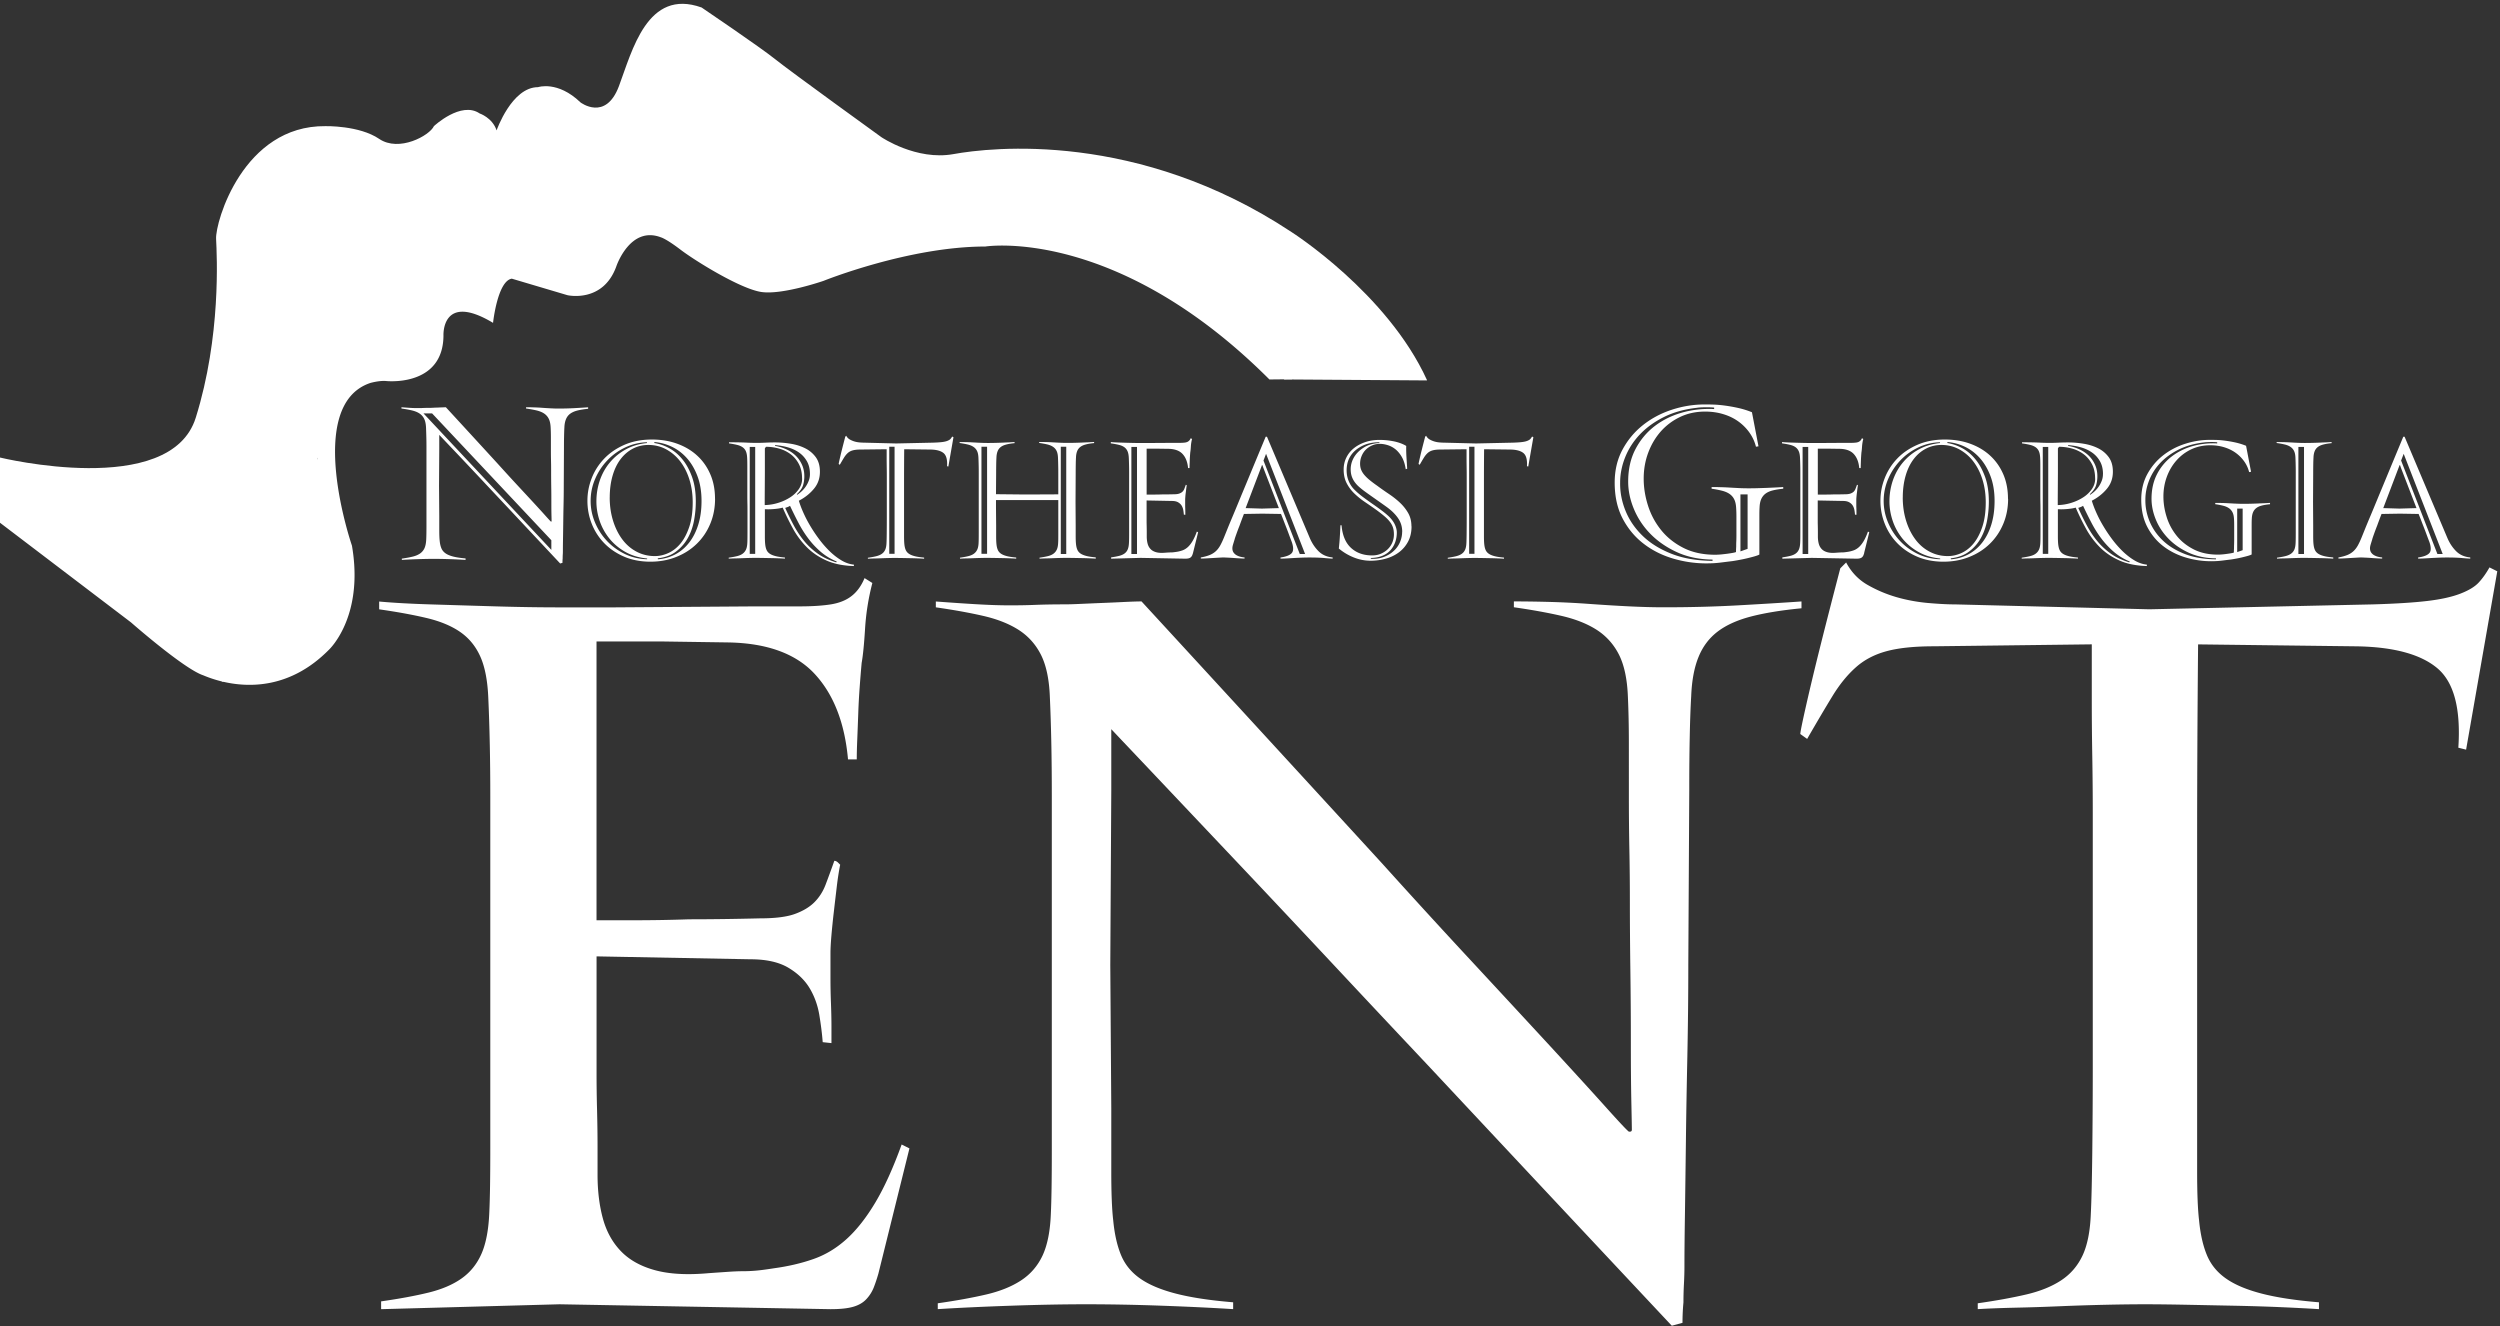
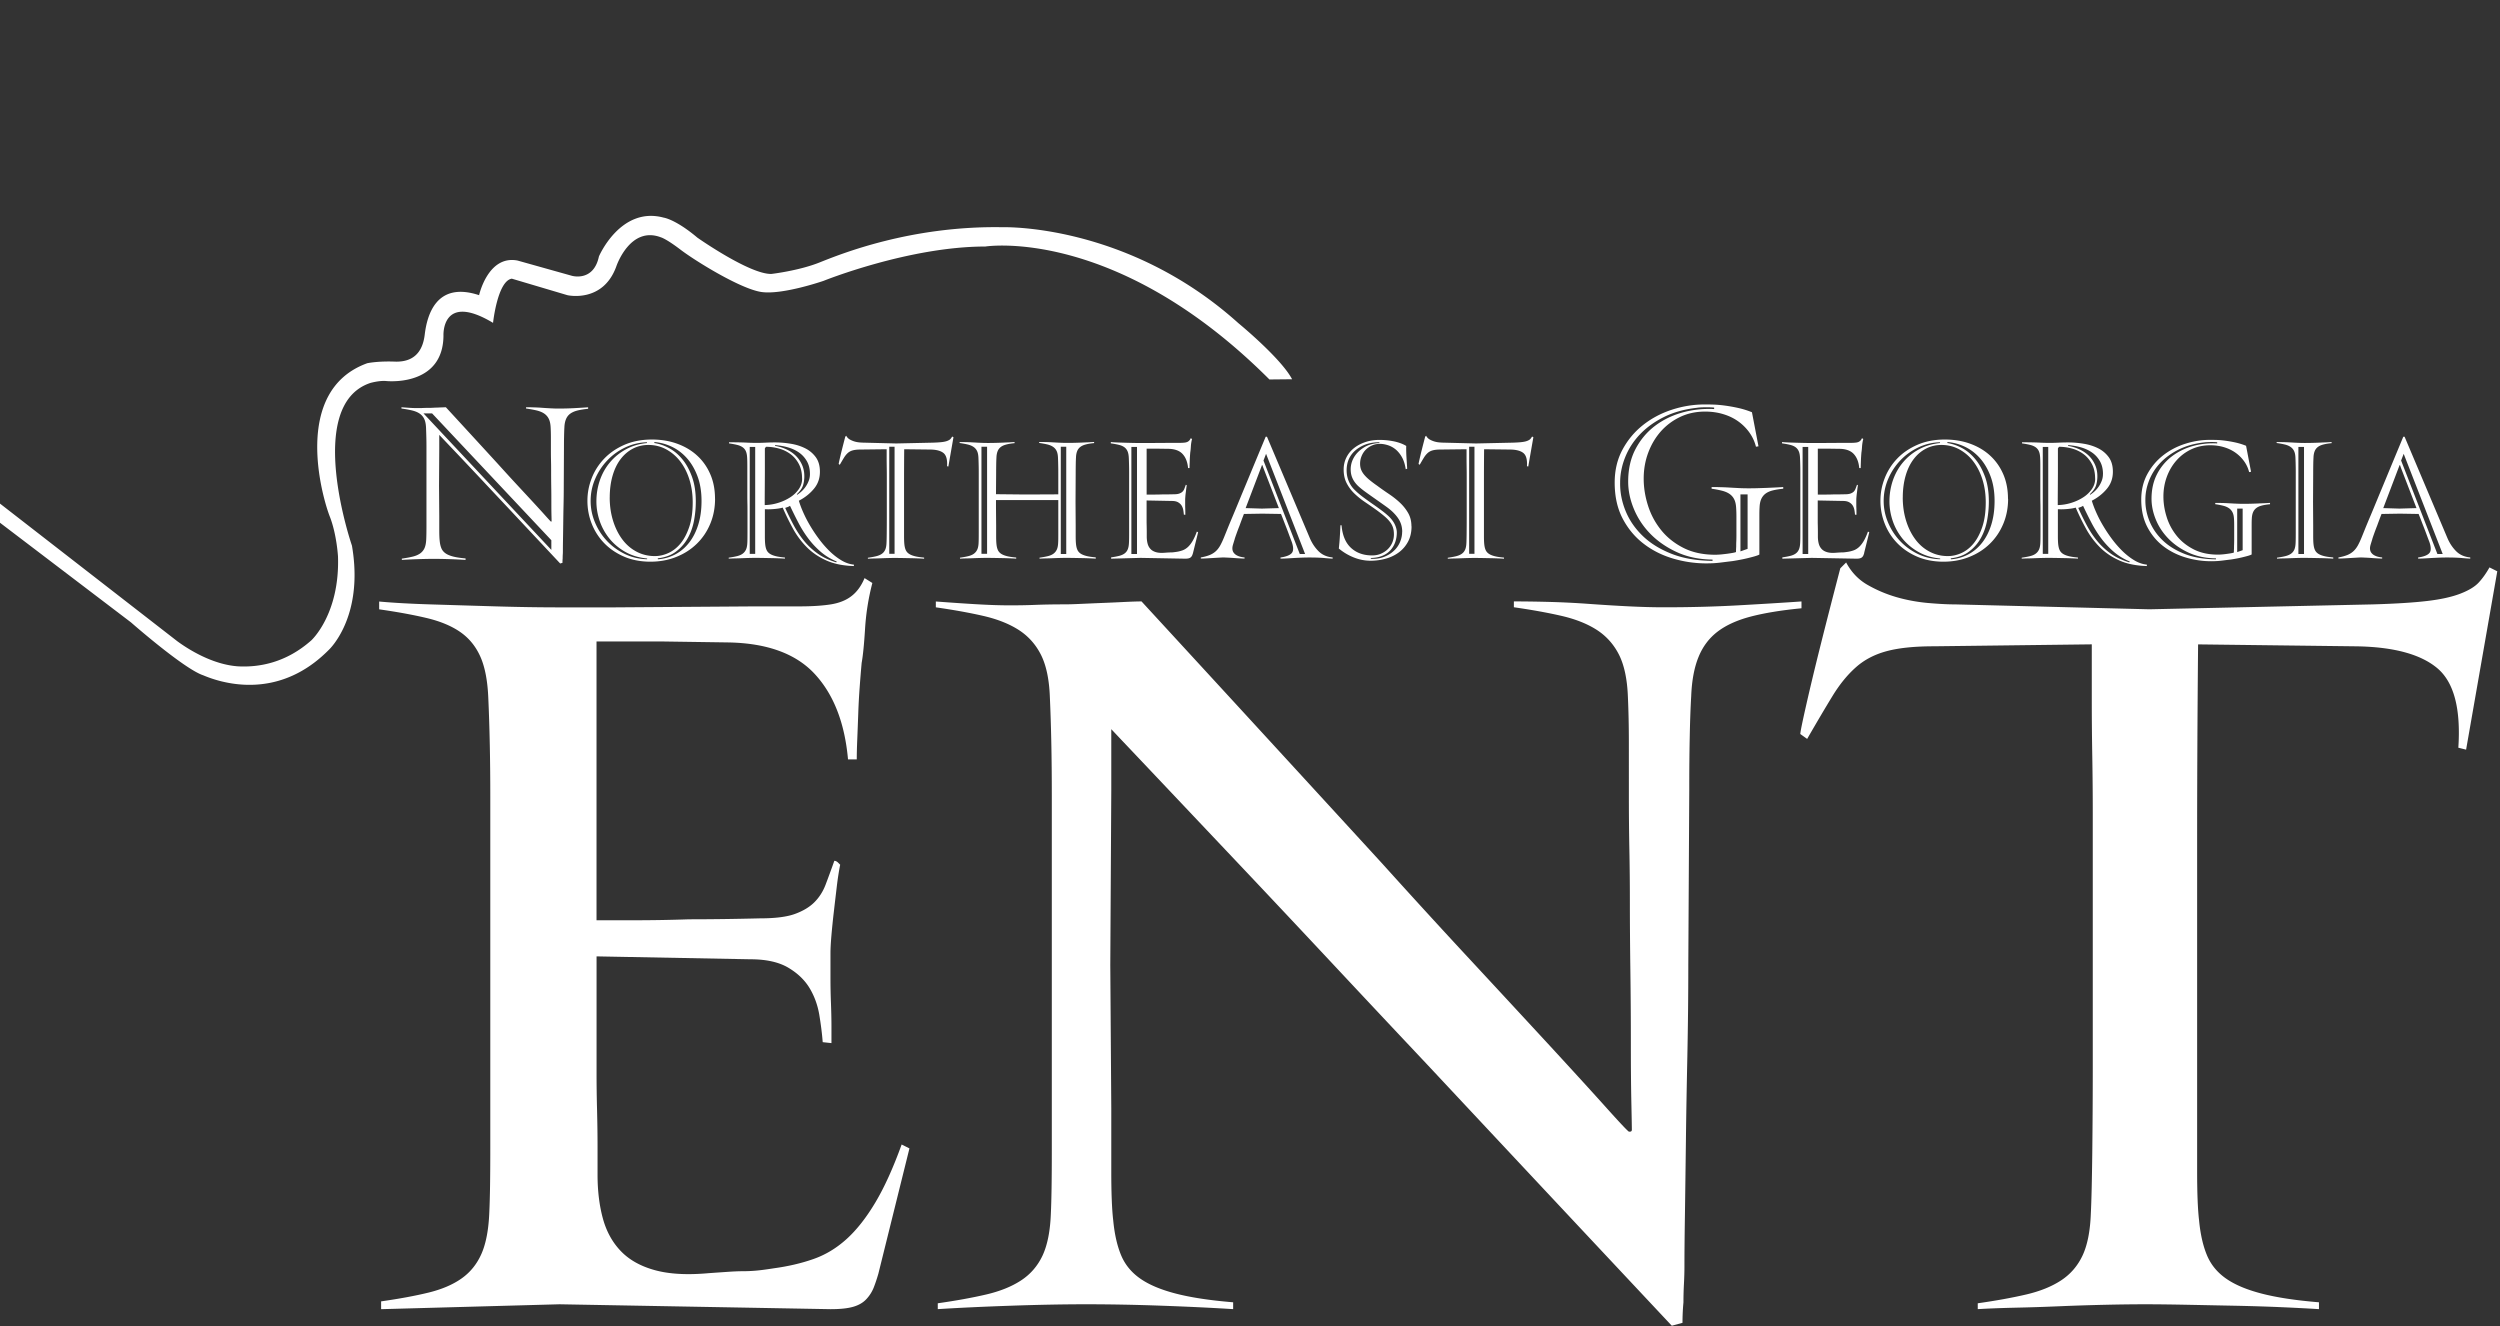
<svg xmlns="http://www.w3.org/2000/svg" viewBox="0 0 654 347" fill="none" width="654" height="347">
  <rect x="0" y="0" width="654" height="347" fill="#333333" stroke="none" />
-   <path class="logo-green" fill="#FFFFFF" d="M373.3 99.43c-10.37-22.78-35.43-38.72-35.43-38.72-40.13-26.6-78.7-22.17-88.43-20.4-9.73 1.77-18.87-4.43-18.87-4.43s-23.94-17.29-27.79-20.4c-3.85-3.1-19.24-13.52-19.24-13.52-14.21-5.1-18.15 11.31-21.63 20.58-3.48 9.28-10.05 4.25-10.05 4.25-5.99-5.76-11.11-3.99-11.11-3.99-6.9 0-10.84 11.31-10.84 11.31-1.11-3.33-4.43-4.43-4.43-4.43-4.88-3.33-11.97 3.32-11.97 3.32-1.11 2.44-9.09 6.88-14.32 3.33S85.13 33 85.13 33c-21.5-.22-28.82 25.05-28.6 29.49.22 4.43 1.33 25.49-5.32 46.78C44.56 130.55 0 119.69 0 119.69v14.41l21.17 15.96 27.6 21.28 9.42 6.97 20.34-4.64 10.14-14.3 2.83-13.89-8.4-25.5 5.91-17.64 8.48-5.65 13.3-.5 3.66-10.97 4.82-6.98 10.16 1.16 2.39-6.98s5.24-2.66 5.74-2.49c.5.17 9.98 4.99 9.98 4.99l9.14-1.5 4.49-7.98 7.84-6.82 12.21 4.99 11.87 7.81 8.31 3.66 28.43-8.81 34.58-4.16 20.95 3.49 23.11 11.64 22.05 14.96 5.44 7.06 37.36.26s-.01-.03-.04-.08l.02-.01Z" />
  <path class="logo-primary" fill="#FFFFFF" d="M153.85 106.94c-1.14.11-2.09.27-2.86.47-.77.2-1.39.49-1.87.85-.48.37-.83.84-1.07 1.43-.24.59-.38 1.32-.41 2.2-.04.62-.06 1.38-.08 2.25-.02.88-.03 1.91-.03 3.08l-.05 9.84c0 1.72-.02 3.45-.06 5.17-.04 1.72-.06 3.34-.08 4.84-.02 1.5-.04 2.86-.06 4.07-.02 1.21-.03 2.18-.03 2.92 0 .29 0 .62-.03.99-.02.37-.03.71-.03 1.04-.04.4-.05.79-.05 1.15l-.6.17c-4.95-5.28-9.53-10.17-13.75-14.68-1.8-1.91-3.61-3.84-5.45-5.8-1.83-1.96-3.56-3.79-5.17-5.5-1.61-1.71-3.05-3.23-4.32-4.56-1.27-1.34-2.25-2.37-2.94-3.11v3.46l-.06 9.84.06 8.08v3.58c0 1.21.04 2.13.11 2.75.07.77.22 1.42.44 1.95s.58.97 1.07 1.32c.49.35 1.16.63 2.01.85.84.22 1.92.38 3.25.5v.38c-1.17-.07-2.5-.14-3.99-.19-1.48-.05-2.92-.08-4.32-.08-1.28 0-2.7.03-4.26.08-1.56.05-2.92.12-4.1.19v-.33c1.03-.15 1.93-.31 2.72-.5.79-.18 1.45-.45 1.98-.8.53-.35.93-.82 1.21-1.4.27-.59.43-1.38.47-2.36.04-.77.06-1.95.06-3.55v-20.02c0-1.05 0-2.04-.03-3-.02-.95-.05-1.81-.08-2.58-.04-.99-.2-1.78-.49-2.37-.29-.59-.71-1.05-1.24-1.4-.53-.35-1.19-.61-1.98-.8-.79-.18-1.7-.35-2.72-.49v-.33c.99.07 1.81.13 2.45.17.64.04 1.22.05 1.73.05s1 0 1.46-.03c.46-.02 1-.03 1.62-.03.22 0 .53 0 .94-.03.4-.02.82-.04 1.27-.05.44-.02.85-.04 1.24-.05.39-.01.69-.03.91-.03 5.06 5.5 9.59 10.43 13.58 14.79 1.69 1.87 3.35 3.69 5 5.47 1.65 1.78 3.13 3.37 4.43 4.78 1.3 1.41 2.36 2.57 3.16 3.47.81.9 1.25 1.37 1.32 1.4h.05c.07 0 .11-.04.11-.11 0-.11 0-.62-.03-1.54-.02-.92-.03-2.03-.03-3.33 0-1.3 0-2.69-.03-4.15-.02-1.47-.03-2.79-.03-3.96 0-.88 0-1.82-.03-2.83-.02-1.01-.03-2.03-.03-3.05v-2.97c0-.95-.02-1.81-.06-2.58-.04-.99-.2-1.78-.5-2.37-.29-.59-.71-1.05-1.24-1.4-.53-.35-1.19-.61-1.98-.8-.79-.18-1.7-.35-2.72-.49v-.33c.59 0 1.25 0 1.98.03.73.02 1.48.05 2.23.11s1.49.1 2.23.14c.73.04 1.41.06 2.04.06 1.47 0 2.86-.04 4.18-.11 1.32-.07 2.51-.15 3.58-.22v.39Zm-9.62 34.38-31.19-33.17h-2.25l33.44 35.7v-2.53ZM466.51 127.85c-1.14.11-2.09.27-2.86.47-.77.2-1.39.5-1.87.88a3.6 3.6 0 0 0-1.07 1.43c-.24.57-.38 1.29-.41 2.17-.04.51-.05 1.28-.05 2.31v9.96c-.26.15-.68.3-1.26.47-.58.17-1.23.33-1.92.5-.7.17-1.39.31-2.09.44s-1.28.23-1.76.3c-.92.11-1.94.24-3.08.38-1.14.15-2.4.22-3.79.22-2.97 0-5.89-.43-8.76-1.29-2.87-.86-5.44-2.16-7.69-3.91-2.25-1.74-4.06-3.93-5.44-6.57-1.37-2.64-2.06-5.76-2.06-9.35 0-3.23.68-6.1 2.04-8.63 1.36-2.53 3.14-4.67 5.36-6.43 2.22-1.76 4.74-3.1 7.56-4.02 2.82-.92 5.68-1.38 8.58-1.38.48 0 1.17 0 2.09.03.92.02 1.94.1 3.08.25 1.14.15 2.33.36 3.57.63 1.25.28 2.46.65 3.63 1.13l1.71 8.91-.66.11c-.33-1.32-.89-2.54-1.68-3.66a12.51 12.51 0 0 0-2.89-2.92c-1.14-.83-2.45-1.47-3.93-1.92-1.49-.46-3.09-.69-4.81-.69-2.38 0-4.56.47-6.52 1.4-1.96.94-3.65 2.2-5.06 3.79-1.41 1.6-2.51 3.46-3.3 5.58-.79 2.13-1.18 4.38-1.18 6.76s.38 4.7 1.13 7.07c.75 2.37 1.9 4.5 3.44 6.41 1.54 1.91 3.48 3.46 5.83 4.65 2.35 1.19 5.12 1.79 8.3 1.79.48 0 1-.03 1.57-.08.57-.06 1.12-.12 1.65-.19.53-.07 1-.15 1.4-.22.4-.07.68-.15.83-.22 0-.44.02-.9.05-1.38 0-.4 0-.88.03-1.43.02-.55.03-1.1.03-1.65v-4.65c0-.94-.02-1.68-.06-2.23-.04-.99-.2-1.79-.49-2.39-.29-.61-.71-1.09-1.24-1.46-.53-.37-1.19-.65-1.98-.85-.79-.2-1.7-.38-2.72-.52v-.44c.59 0 1.3 0 2.14.03.84.02 1.71.05 2.61.11.9.05 1.76.1 2.6.14.84.04 1.56.05 2.18.05.73 0 1.51 0 2.35-.03.84-.02 1.68-.05 2.52-.08.84-.04 1.64-.07 2.39-.11.75-.04 1.4-.07 1.95-.11v.44h.01Zm-18.09-21.23c-.81-.07-1.65-.1-2.53-.08-.88.02-1.54.06-1.98.14-3.26.37-6.14 1.17-8.64 2.42-2.49 1.25-4.58 2.76-6.27 4.54-1.69 1.78-2.97 3.77-3.85 5.97-.88 2.2-1.32 4.42-1.32 6.65-.04 2.53.44 5 1.43 7.42s2.48 4.59 4.48 6.52c2 1.93 4.51 3.48 7.55 4.68 3.04 1.2 6.61 1.8 10.71 1.84v-.33c-3.48-.04-6.59-.69-9.33-1.95s-5.06-2.87-6.95-4.81a20.458 20.458 0 0 1-4.31-6.52c-.99-2.4-1.48-4.78-1.48-7.12 0-3.19.62-6 1.87-8.42s2.92-4.44 5-6.05c2.09-1.61 4.48-2.8 7.18-3.57 2.69-.77 5.51-1.08 8.44-.94v-.39Zm8.75 22.71h-1.87v14.91l1.87-.66v-14.25Z" />
  <path class="logo-green logo-space" fill="#FFFFFF" d="M148.87 161.36h-19.44V339.6h19.44V161.36ZM268.86 161.36l6.71 13.3L433.19 339.6v-30.59L292.86 161.36h-24ZM563.54 161.36h-15.46V339.6h15.46V161.36Z" />
  <path class="logo-primary" fill="#FFFFFF" d="M229.75 333.3c-.34 1.19-.73 2.34-1.15 3.44a9.687 9.687 0 0 1-1.91 3.06c-.85.94-2 1.62-3.44 2.04-1.45.43-3.44.64-5.99.64l-70.89-1.28-46.67 1.28v-2.04c4.76-.68 8.88-1.44 12.37-2.29 3.48-.85 6.38-2.08 8.67-3.7 2.29-1.61 4.04-3.78 5.23-6.5 1.19-2.72 1.87-6.38 2.04-10.96.17-3.57.25-9.05.25-16.45v-92.06c0-4.67-.04-9.22-.13-13.64s-.22-8.42-.38-11.99c-.17-4.59-.85-8.24-2.04-10.96-1.19-2.72-2.93-4.88-5.23-6.5-2.29-1.61-5.23-2.84-8.8-3.7-3.57-.85-7.74-1.61-12.49-2.29v-2.04c3.74.34 8.33.6 13.77.76 5.44.17 11.05.34 16.83.51 5.78.17 11.39.26 16.83.26h14.02l36.72-.26h11.73c3.23 0 5.95-.17 8.16-.51 2.21-.34 4.04-1.06 5.48-2.17 1.44-1.1 2.59-2.68 3.44-4.72l2.04 1.28c-1.02 3.91-1.66 7.9-1.91 11.98s-.55 7.06-.89 8.92c-.17 1.87-.34 3.95-.51 6.25-.17 2.29-.3 4.63-.38 7.01-.09 2.38-.17 4.63-.26 6.76s-.13 3.87-.13 5.23h-2.29c-.85-9.52-3.74-16.96-8.67-22.31-4.93-5.35-12.5-8.12-22.69-8.29l-17.09-.25h-17.34v72.93h9.82c4.67 0 9.48-.08 14.41-.25 5.61 0 11.81-.08 18.61-.25 3.91 0 6.93-.38 9.05-1.15 2.12-.77 3.83-1.79 5.1-3.06 1.27-1.27 2.25-2.8 2.93-4.59.68-1.79 1.44-3.86 2.29-6.25.34 0 .68.17 1.02.51l.51.51c-.34 1.7-.64 3.61-.89 5.74-.25 2.13-.51 4.3-.76 6.5-.26 2.21-.47 4.29-.64 6.25-.17 1.96-.25 3.53-.25 4.72v6.25c0 2.29.04 4.55.13 6.76.08 2.21.13 4.25.13 6.12v4.33l-2.29-.25c-.17-2.21-.47-4.59-.89-7.14-.43-2.55-1.27-4.88-2.55-7.01-1.28-2.12-3.15-3.91-5.61-5.36-2.47-1.44-5.74-2.17-9.82-2.17l-40.29-.76v30.47c0 3.15.04 6.38.13 9.69.08 3.32.13 6.5.13 9.56v7.39c0 4.25.47 8.08 1.4 11.48.93 3.4 2.51 6.25 4.72 8.54 2.21 2.29 5.18 3.95 8.93 4.97 3.74 1.02 8.41 1.28 14.02.77 2.38-.17 4.21-.29 5.48-.38 1.27-.08 2.42-.13 3.44-.13s2.08-.04 3.19-.13c1.1-.08 2.76-.29 4.97-.64 3.74-.51 7.18-1.31 10.33-2.42 3.14-1.1 6.03-2.84 8.67-5.23 2.63-2.38 5.14-5.57 7.52-9.56s4.67-9.05 6.88-15.17l2.04 1.02-8.16 32.9v-.02Zm-89-168.3h-8.93v170.09h8.93V165ZM471.23 159.13c-5.27.51-9.69 1.24-13.26 2.17-3.57.94-6.46 2.26-8.67 3.95-2.21 1.7-3.87 3.91-4.97 6.63-1.11 2.72-1.75 6.12-1.91 10.2-.17 2.89-.3 6.38-.38 10.45-.09 4.08-.13 8.84-.13 14.28l-.25 45.65c0 7.99-.09 15.98-.25 23.97-.17 7.99-.3 15.47-.38 22.44-.09 6.97-.17 13.26-.25 18.87-.09 5.61-.13 10.12-.13 13.52 0 1.36-.04 2.89-.13 4.59-.09 1.7-.13 3.31-.13 4.84a59.11 59.11 0 0 0-.25 5.36l-2.8.76c-22.95-24.48-44.2-47.17-63.75-68.08-8.33-8.84-16.75-17.81-25.25-26.9s-16.49-17.59-23.97-25.5-14.15-14.96-20.02-21.17c-5.86-6.2-10.42-11-13.64-14.41v16.06l-.26 45.65.26 37.48v16.58c0 5.61.17 9.86.51 12.75.34 3.57 1.02 6.59 2.04 9.05 1.02 2.47 2.68 4.51 4.97 6.12 2.29 1.62 5.39 2.93 9.31 3.95 3.91 1.02 8.93 1.79 15.05 2.29v1.79c-5.44-.34-11.6-.64-18.49-.89-6.88-.25-13.56-.38-20.02-.38-5.95 0-12.54.13-19.76.38-7.23.25-13.56.55-19 .89v-1.53c4.76-.68 8.96-1.44 12.62-2.29 3.65-.85 6.71-2.08 9.18-3.7 2.46-1.61 4.33-3.78 5.61-6.5 1.27-2.72 2-6.38 2.17-10.96.17-3.57.25-9.05.25-16.45v-92.82c0-4.84-.04-9.47-.13-13.9-.09-4.42-.22-8.42-.38-11.98-.17-4.59-.94-8.24-2.29-10.97-1.36-2.72-3.27-4.88-5.74-6.5-2.47-1.61-5.53-2.84-9.18-3.7-3.66-.85-7.87-1.61-12.62-2.29v-1.53c4.59.34 8.37.6 11.35.76 2.97.17 5.65.25 8.03.25 2.38 0 4.63-.04 6.76-.13 2.12-.08 4.63-.13 7.52-.13 1.02 0 2.46-.04 4.33-.13 1.87-.08 3.83-.17 5.87-.25 2.04-.08 3.95-.17 5.74-.26 1.79-.08 3.19-.13 4.21-.13 23.46 25.5 44.45 48.37 62.98 68.59 7.82 8.67 15.55 17.13 23.21 25.37 7.65 8.25 14.49 15.64 20.53 22.18 6.03 6.55 10.92 11.9 14.66 16.07s5.78 6.33 6.12 6.5h.26c.34 0 .51-.17.51-.51 0-.51-.04-2.89-.13-7.14s-.13-9.39-.13-15.43c0-6.04-.04-12.45-.13-19.25-.09-6.8-.13-12.92-.13-18.36 0-4.08-.04-8.46-.13-13.13s-.13-9.39-.13-14.15V194.3c0-4.42-.09-8.42-.25-11.98-.17-4.59-.94-8.24-2.29-10.97-1.36-2.72-3.28-4.88-5.74-6.5-2.47-1.61-5.53-2.84-9.18-3.7-3.66-.85-7.87-1.61-12.62-2.29v-1.53c2.72 0 5.78.04 9.18.13 3.4.09 6.84.26 10.33.51 3.48.25 6.92.47 10.33.64 3.4.17 6.54.26 9.44.26 6.8 0 13.26-.17 19.38-.51 6.12-.34 11.64-.68 16.58-1.02v1.79h-.04ZM426.61 318.5 282.02 164.73h-10.45l155.04 165.49v-11.73.01ZM645.14 196.11l-2.04-.51c.68-10.2-1.15-17.12-5.48-20.78-4.33-3.65-11.35-5.57-21.04-5.74l-41.56-.51c-.17 18.53-.25 35.53-.25 51v86.95c0 5.61.17 9.86.51 12.75.34 3.57 1.02 6.59 2.04 9.05 1.02 2.47 2.68 4.51 4.97 6.12 2.29 1.62 5.39 2.93 9.31 3.95 3.91 1.02 8.92 1.79 15.04 2.29v1.79c-2.72-.17-5.99-.34-9.82-.51-3.82-.17-7.86-.29-12.11-.38-4.25-.08-8.42-.17-12.5-.25-4.08-.08-7.74-.13-10.96-.13-3.06 0-6.55.04-10.46.13-3.91.09-7.87.21-11.86.38-4 .17-7.9.3-11.73.38-3.83.09-7.1.22-9.82.38v-1.53c4.76-.68 8.96-1.44 12.62-2.29 3.65-.85 6.71-2.08 9.18-3.7 2.46-1.61 4.33-3.78 5.61-6.5 1.28-2.72 2-6.38 2.17-10.96.17-3.4.29-8.71.38-15.94.08-7.22.13-14.92.13-23.08v-65.28c0-4.93-.04-10.03-.13-15.3-.09-5.27-.13-10.11-.13-14.54v-14.79l-41.31.51c-5.1 0-9.22.43-12.37 1.28-3.15.85-5.83 2.25-8.03 4.21-2.21 1.96-4.25 4.46-6.12 7.52-1.87 3.06-4.08 6.8-6.63 11.22l-1.79-1.28c0-.51.51-3.02 1.53-7.52s2.21-9.47 3.57-14.92c1.53-6.12 3.32-13.09 5.36-20.91l1.53-1.53c1.36 2.55 3.23 4.51 5.61 5.87 2.38 1.36 4.88 2.42 7.52 3.19 2.63.76 5.36 1.27 8.16 1.53 2.8.25 5.23.38 7.27.38l50.75 1.28 58.39-1.28c5.95-.17 10.71-.47 14.28-.89 3.57-.42 6.46-1.06 8.67-1.91 2.21-.85 3.83-1.83 4.84-2.93 1.02-1.1 1.95-2.42 2.81-3.95l2.04 1.02-8.16 46.67.01-.01Zm-85.42-31.37h-8.42v170.08h8.42V164.74ZM187.06 130.48c0 2.35-.42 4.54-1.26 6.55-.84 2.02-2.02 3.76-3.53 5.23-1.51 1.47-3.3 2.62-5.38 3.44-2.07.83-4.33 1.24-6.76 1.24-2.43 0-4.79-.43-6.82-1.3-2.03-.87-3.76-2.03-5.19-3.49a15.262 15.262 0 0 1-3.3-5.08c-.77-1.93-1.15-3.95-1.15-6.05 0-2.1.37-3.98 1.11-5.9.74-1.92 1.83-3.62 3.26-5.12 1.43-1.5 3.19-2.71 5.29-3.63 2.1-.92 4.51-1.39 7.22-1.39 2.38 0 4.58.36 6.59 1.09 2.02.73 3.76 1.76 5.23 3.11 1.47 1.34 2.62 2.97 3.44 4.87.83 1.9 1.24 4.05 1.24 6.43h.01Zm-17.77 15.62c-2.1-.2-3.98-.76-5.63-1.68-1.65-.92-3.04-2.08-4.18-3.46-1.13-1.39-2-2.93-2.58-4.62-.58-1.69-.88-3.41-.88-5.15 0-1.96.31-3.82.92-5.59.62-1.76 1.5-3.33 2.67-4.7 1.16-1.37 2.55-2.5 4.18-3.38 1.62-.88 3.44-1.42 5.46-1.62v-.21c-1.99.06-3.87.5-5.65 1.34-1.78.84-3.34 1.96-4.68 3.36a16.33 16.33 0 0 0-3.21 4.85c-.8 1.83-1.2 3.77-1.2 5.82 0 1.9.37 3.75 1.11 5.54.74 1.79 1.76 3.4 3.07 4.81 1.3 1.41 2.86 2.57 4.66 3.46 1.81.9 3.79 1.37 5.94 1.43v-.21.01Zm-9.79-15.96c0 2.16.29 4.17.86 6.03.57 1.86 1.37 3.49 2.39 4.87 1.02 1.39 2.26 2.47 3.72 3.25 1.46.78 3.07 1.18 4.83 1.18 1.2 0 2.4-.27 3.59-.82 1.19-.55 2.25-1.39 3.17-2.52.92-1.13 1.68-2.59 2.27-4.37.59-1.78.88-3.9.88-6.36 0-2.1-.28-4.06-.84-5.88-.56-1.82-1.35-3.4-2.37-4.75a11.632 11.632 0 0 0-3.67-3.19c-1.43-.78-3-1.18-4.7-1.18-1.46 0-2.8.32-4.03.95-1.23.63-2.3 1.53-3.21 2.71-.91 1.18-1.62 2.62-2.12 4.33s-.76 3.63-.76 5.75h-.01Zm24.02.92c0-2.46-.36-4.63-1.07-6.51-.71-1.88-1.65-3.46-2.81-4.75-1.16-1.29-2.48-2.27-3.95-2.96-1.47-.69-2.96-1.08-4.47-1.2l-.08.25c1.29.2 2.58.64 3.86 1.32 1.29.69 2.45 1.66 3.49 2.92s1.88 2.8 2.54 4.62c.66 1.82.99 3.96.99 6.43 0 1.65-.15 3.31-.46 4.98-.31 1.67-.85 3.19-1.62 4.58a11.17 11.17 0 0 1-3.07 3.53c-1.27.97-2.88 1.56-4.81 1.79l.04.25c1.62-.11 3.14-.54 4.54-1.28s2.61-1.76 3.63-3.07c1.02-1.3 1.82-2.87 2.39-4.7.57-1.83.86-3.9.86-6.2ZM223.39 148.08c-2.83-.08-5.24-.57-7.24-1.47s-3.71-2.06-5.12-3.49a21.668 21.668 0 0 1-3.59-4.83c-.98-1.79-1.88-3.63-2.69-5.5-.25.08-.56.15-.92.21s-.76.11-1.2.15c-.44.04-.88.07-1.32.08-.45.01-.85 0-1.22-.02v7.01c0 .92.03 1.62.08 2.1.06.59.17 1.09.34 1.49.17.41.44.74.82 1.01.38.27.89.48 1.53.65.64.17 1.47.29 2.48.38v.29c-.45-.03-.99-.06-1.62-.08-.63-.03-1.3-.05-2-.06-.7-.01-1.39-.03-2.06-.04-.67-.01-1.27-.02-1.81-.02s-1.08 0-1.72.02c-.64.01-1.3.04-1.95.06-.66.03-1.3.05-1.93.06-.63.01-1.17.04-1.62.06v-.25c.78-.11 1.48-.24 2.08-.38.6-.14 1.1-.34 1.49-.61.39-.27.7-.62.92-1.07.22-.45.35-1.05.38-1.81.03-.56.04-1.43.04-2.62v-5.77c0-.7 0-1.37-.02-2.02-.01-.64-.02-1.23-.02-1.76v-8.02c0-.73-.01-1.39-.04-1.97-.03-.76-.14-1.36-.34-1.81a2.5 2.5 0 0 0-.88-1.07c-.39-.27-.88-.47-1.47-.61s-1.27-.27-2.06-.38v-.29c1.79 0 3.25.03 4.39.08 1.13.06 2.05.08 2.75.08.81 0 1.62-.02 2.44-.06.81-.04 1.62-.06 2.44-.06 1.34 0 2.71.11 4.1.34 1.39.22 2.65.62 3.78 1.18a7.62 7.62 0 0 1 2.79 2.33c.73 1 1.09 2.26 1.09 3.8 0 1.74-.52 3.23-1.58 4.49-1.05 1.26-2.36 2.3-3.93 3.11.28.95.68 2.01 1.2 3.17.52 1.16 1.13 2.34 1.85 3.53.71 1.19 1.5 2.36 2.37 3.51.87 1.15 1.79 2.18 2.75 3.11.97.92 1.97 1.69 3.02 2.31 1.05.62 2.12.98 3.21 1.09v.38l.01-.01Zm-25.83-31.16h-1.43v27.97h1.43v-27.97Zm12.26 8.27c0-1.46-.27-2.71-.82-3.76-.55-1.05-1.26-1.91-2.14-2.58a8.983 8.983 0 0 0-3.02-1.49c-1.13-.32-2.29-.48-3.46-.48l-.29.42v6.43l-.04 6.68v1.72c1.2-.03 2.39-.22 3.55-.59a12.5 12.5 0 0 0 3.13-1.45 8.01 8.01 0 0 0 2.25-2.16c.57-.84.86-1.75.86-2.73l-.02-.01Zm2.06-1.18c0-1.29-.26-2.39-.78-3.32-.52-.92-1.2-1.69-2.06-2.29-.85-.6-1.83-1.06-2.92-1.37-1.09-.31-2.21-.5-3.36-.59v.21c1.04.17 2.02.47 2.96.9.94.43 1.75.99 2.44 1.66.69.67 1.23 1.46 1.64 2.37.41.91.61 1.91.61 3 0 .9-.12 1.71-.36 2.44s-.76 1.47-1.57 2.23v.21c.42-.25.83-.57 1.24-.95.41-.38.77-.8 1.09-1.28.32-.48.58-.99.78-1.53.2-.55.29-1.11.29-1.7v.01Zm7.01 22.89c-1.6-.67-3-1.53-4.22-2.58a21.972 21.972 0 0 1-3.28-3.53c-.97-1.3-1.83-2.68-2.58-4.14-.76-1.46-1.47-2.9-2.14-4.33-.22.14-.43.25-.63.32s-.41.15-.63.23a72.15 72.15 0 0 0 2.29 4.66c.8 1.48 1.71 2.84 2.73 4.07 1.02 1.23 2.21 2.32 3.57 3.28 1.36.95 2.95 1.69 4.77 2.23l.13-.21h-.01ZM248.09 122.04l-.34-.08c.11-1.68-.19-2.82-.9-3.42-.71-.6-1.87-.92-3.46-.94l-6.85-.08c-.03 3.05-.04 5.85-.04 8.4v14.32c0 .92.03 1.62.08 2.1.06.59.17 1.09.34 1.49.17.41.44.74.82 1.01.38.27.89.48 1.53.65.64.17 1.47.29 2.48.38v.29c-.45-.03-.99-.06-1.62-.08-.63-.03-1.3-.05-2-.06-.7-.01-1.39-.03-2.06-.04-.67-.01-1.27-.02-1.81-.02s-1.08 0-1.72.02c-.64.01-1.3.04-1.95.06-.66.03-1.3.05-1.93.06-.63.01-1.17.04-1.62.06v-.25c.78-.11 1.48-.24 2.08-.38.6-.14 1.11-.34 1.51-.61.41-.27.71-.62.92-1.07.21-.45.33-1.05.36-1.81.03-.56.05-1.43.06-2.62.01-1.19.02-2.46.02-3.8v-10.75c0-.81 0-1.65-.02-2.52-.01-.87-.02-1.67-.02-2.39v-2.44l-6.8.08c-.84 0-1.52.07-2.04.21-.52.14-.96.37-1.32.69-.36.32-.7.74-1.01 1.24-.31.5-.67 1.12-1.09 1.85l-.29-.21c0-.08.08-.5.25-1.24.17-.74.36-1.56.59-2.46.25-1.01.55-2.16.88-3.44l.25-.25c.22.42.53.74.92.97.39.22.8.4 1.24.53.43.13.88.21 1.34.25.46.04.86.06 1.2.06l8.36.21 9.62-.21c.98-.03 1.76-.08 2.35-.15.59-.07 1.06-.17 1.43-.32.36-.14.63-.3.8-.48.17-.18.32-.4.46-.65l.34.17-1.34 7.69v-.02Zm-14.07-5.17h-1.39v28.01h1.39v-28.01ZM286.65 146.14c-.45-.03-.99-.06-1.62-.08-.63-.03-1.3-.05-2-.06-.7-.01-1.39-.03-2.06-.04-.67-.01-1.27-.02-1.81-.02-.5 0-1.08 0-1.72.02-.64.01-1.3.04-1.95.06-.66.03-1.3.05-1.93.06-.63.01-1.17.04-1.62.06v-.25c.78-.11 1.48-.24 2.08-.38.6-.14 1.1-.34 1.49-.61.39-.27.7-.62.92-1.07.22-.45.35-1.05.38-1.81.03-.42.04-1.07.04-1.95v-9.26h-16.3v1.93l.04 4.75v2.73c0 .92.03 1.62.08 2.1.06.59.17 1.09.34 1.49.17.41.44.74.82 1.01.38.27.89.48 1.53.65.64.17 1.47.29 2.48.38v.29c-.45-.03-.99-.06-1.62-.08-.63-.03-1.3-.05-2-.06-.7-.01-1.39-.03-2.06-.04-.67-.01-1.27-.02-1.81-.02-.5 0-1.08 0-1.72.02-.64.01-1.3.04-1.95.06-.66.03-1.3.05-1.93.06-.63.01-1.17.04-1.62.06v-.25c.78-.11 1.48-.24 2.08-.38.6-.14 1.1-.34 1.49-.61.39-.27.7-.62.92-1.07.22-.45.35-1.05.38-1.81.03-.59.04-1.49.04-2.71v-15.29c0-.8 0-1.56-.02-2.29-.01-.73-.04-1.39-.06-1.97-.03-.76-.15-1.36-.38-1.81-.22-.45-.54-.8-.95-1.07-.41-.27-.91-.47-1.51-.61s-1.3-.27-2.08-.38v-.25c.45 0 .99 0 1.64.02.64.01 1.31.04 1.99.08.68.04 1.35.08 2 .1.64.03 1.2.04 1.68.04.56 0 1.16 0 1.81-.02.64-.01 1.29-.04 1.93-.06.64-.03 1.25-.06 1.83-.08.57-.03 1.07-.06 1.49-.08v.29c-.87.08-1.6.2-2.18.36-.59.15-1.06.37-1.43.65-.36.28-.64.64-.82 1.09-.18.45-.29 1.01-.31 1.68-.03.48-.05 1.05-.06 1.72-.01.67-.02 1.46-.02 2.35l-.04 5.5 7.77.08 8.53-.04v-5.17c0-.81 0-1.6-.02-2.37-.01-.77-.04-1.45-.06-2.04-.03-.76-.15-1.36-.38-1.81-.22-.45-.54-.8-.95-1.07-.41-.27-.91-.47-1.51-.61s-1.3-.27-2.08-.38v-.25c.45 0 .99 0 1.64.02.64.01 1.31.04 1.99.08.68.04 1.35.08 2 .1.64.03 1.2.04 1.68.04.56 0 1.16 0 1.81-.02.64-.01 1.29-.04 1.93-.06.64-.03 1.25-.06 1.83-.08.57-.03 1.07-.06 1.49-.08v.29c-.87.08-1.6.2-2.18.36-.59.15-1.06.37-1.43.65-.36.28-.64.64-.82 1.09-.18.45-.29 1.01-.31 1.68-.03.48-.05 1.05-.06 1.72-.01.67-.02 1.46-.02 2.35l-.04 7.52.04 6.17v2.73c0 .92.03 1.62.08 2.1.06.59.17 1.09.34 1.49.17.41.44.74.82 1.01.38.27.89.48 1.53.65.64.17 1.47.29 2.48.38V146.14Zm-28.43-29.27h-1.47v28.01h1.47v-28.01Zm20.71 0h-1.43v28.06h1.43v-28.06ZM312.1 144.63c-.06.2-.12.38-.19.57-.07.18-.18.35-.31.5-.14.15-.33.27-.57.34-.24.07-.57.11-.99.11l-11.68-.21-7.69.21v-.34c.78-.11 1.46-.24 2.04-.38.57-.14 1.05-.34 1.43-.61.38-.27.67-.62.86-1.07.2-.45.31-1.05.34-1.81.03-.59.04-1.49.04-2.71v-15.16c0-.77 0-1.52-.02-2.25-.01-.73-.04-1.39-.06-1.97-.03-.76-.14-1.36-.34-1.81-.2-.45-.48-.8-.86-1.07s-.86-.47-1.45-.61-1.27-.27-2.06-.38v-.34c.62.06 1.37.1 2.27.13.9.03 1.82.06 2.77.08.95.03 1.88.04 2.77.04h2.31l6.05-.04h1.93c.53 0 .98-.03 1.34-.08.36-.06.67-.17.9-.36.24-.18.43-.44.57-.78l.34.21c-.17.64-.27 1.3-.31 1.97-.04.67-.09 1.16-.15 1.47-.03.31-.06.65-.08 1.03-.03.38-.05.76-.06 1.16-.01.39-.03.76-.04 1.11-.01.35-.02.64-.02.86h-.38c-.14-1.57-.62-2.79-1.43-3.67-.81-.88-2.06-1.34-3.74-1.36l-2.81-.04h-2.86v12.01h1.62c.77 0 1.56-.01 2.37-.04.92 0 1.95-.01 3.07-.04.64 0 1.14-.06 1.49-.19.35-.13.63-.29.84-.5.21-.21.37-.46.48-.76.11-.29.24-.64.38-1.03.06 0 .11.03.17.08l.08.08c-.06.28-.1.6-.15.95-.04.35-.08.71-.13 1.07-.05.36-.08.71-.1 1.03-.03.32-.04.58-.04.78v1.03c0 .38 0 .75.02 1.11.01.36.02.7.02 1.01v.71l-.38-.04c-.03-.36-.08-.76-.15-1.18-.07-.42-.21-.8-.42-1.16-.21-.35-.52-.64-.92-.88-.41-.24-.95-.36-1.62-.36l-6.64-.13v5.02c0 .52 0 1.05.02 1.6.01.55.02 1.07.02 1.58v1.22c0 .7.08 1.33.23 1.89.15.56.41 1.03.78 1.41.36.38.85.65 1.47.82.62.17 1.39.21 2.31.13.39-.03.69-.05.9-.06.21-.01.4-.02.57-.02.17 0 .34 0 .52-.02.18-.01.46-.05.82-.1.62-.08 1.18-.22 1.7-.4.52-.18.99-.47 1.43-.86.43-.39.85-.92 1.24-1.57.39-.66.77-1.49 1.13-2.5l.34.17-1.34 5.42.01-.02Zm-14.66-27.72h-1.47v28.01h1.47v-28.01ZM348.59 146.14c-.56-.03-1.18-.07-1.85-.13-.56-.06-1.2-.1-1.93-.13s-1.5-.04-2.31-.04c-.64 0-1.32.01-2.04.04-.71.03-1.41.06-2.08.1-.67.04-1.3.08-1.89.11-.59.03-1.09.04-1.51.04v-.29c1.51-.22 2.5-.62 2.96-1.18.46-.56.46-1.53-.02-2.9-.25-.64-.53-1.39-.84-2.23-.31-.84-.62-1.64-.92-2.39-.34-.9-.69-1.79-1.05-2.69l-4.87-.08-4.83.08c-.42 1.09-.8 2.1-1.13 3.02-.31.78-.59 1.53-.84 2.23s-.41 1.16-.46 1.39c-.14.45-.27.88-.4 1.3-.13.42-.19.77-.19 1.05 0 .42.1.78.29 1.07.2.29.45.53.76.71.31.18.65.32 1.03.42.38.1.75.16 1.11.19v.29c-.17 0-.52-.01-1.07-.04s-1.13-.06-1.74-.11c-.62-.04-1.2-.08-1.74-.1-.55-.03-.9-.04-1.07-.04-.06 0-.34.01-.84.04-.5.03-1.09.06-1.74.1-.66.04-1.3.08-1.91.11-.62.03-1.06.04-1.34.04v-.29c.92-.17 1.69-.38 2.31-.63.62-.25 1.15-.58 1.6-.99.45-.41.84-.92 1.18-1.53.34-.62.69-1.37 1.05-2.27.17-.42.45-1.11.84-2.08.39-.97.86-2.1 1.41-3.4.55-1.3 1.13-2.71 1.76-4.24.63-1.53 1.27-3.06 1.91-4.6 1.48-3.58 3.12-7.53 4.91-11.84h.34l11.13 26.33c.59 1.43 1.37 2.62 2.33 3.59.96.97 2.21 1.52 3.72 1.66v.29l-.03.02Zm-18.19-24.02a.917.917 0 0 1-.08-.25c-.03-.11-.07-.17-.13-.17-.08 0-.13.06-.13.17l-4.2 11.05 4.24.13 4.45-.13-4.16-10.79.01-.01Zm.8-3.4-.67 1.76 9.49 24.44h1.39l-10.21-26.21v.01ZM369.26 137.7c0 1.51-.3 2.83-.9 3.97-.6 1.13-1.4 2.07-2.39 2.81-.99.74-2.13 1.3-3.42 1.66-1.29.36-2.62.55-3.99.55-1.51 0-2.98-.29-4.41-.86-1.43-.57-2.73-1.35-3.91-2.33.11-1.04.2-2 .25-2.9.06-.9.11-1.96.17-3.19h.29c.22 2.63 1.05 4.61 2.48 5.92 1.43 1.32 3.28 1.97 5.54 1.97.84 0 1.61-.15 2.31-.46.7-.31 1.3-.71 1.81-1.22.5-.5.89-1.08 1.16-1.74.27-.66.4-1.35.4-2.08 0-.67-.08-1.27-.25-1.79a4.92 4.92 0 0 0-.8-1.49c-.36-.48-.84-.97-1.43-1.47s-1.29-1.05-2.1-1.64c-.98-.7-1.98-1.39-3-2.08a20 20 0 0 1-2.77-2.23c-.83-.8-1.5-1.7-2.02-2.71s-.78-2.2-.78-3.57c0-1.09.22-2.11.67-3.05.45-.94 1.08-1.75 1.91-2.44.83-.69 1.82-1.23 2.98-1.64 1.16-.41 2.46-.61 3.88-.61.5 0 1.06.03 1.68.08.62.06 1.24.15 1.87.27.63.12 1.24.29 1.83.5.59.21 1.11.46 1.55.73-.03.98 0 1.97.06 2.98.07 1.01.13 2 .19 2.98l-.38.13c-.2-1.29-.54-2.36-1.03-3.21-.49-.85-1.06-1.53-1.7-2.04a6.07 6.07 0 0 0-2.04-1.07c-.72-.21-1.38-.32-2-.32-.73 0-1.41.14-2.04.42-.63.28-1.18.65-1.64 1.11-.46.46-.83 1.02-1.09 1.66-.27.64-.4 1.32-.4 2.02 0 .59.1 1.12.29 1.6.2.48.49.94.88 1.39.39.45.86.9 1.41 1.34.55.45 1.18.92 1.91 1.43.98.73 2 1.44 3.04 2.14 1.04.7 2.02 1.46 2.9 2.29.88.83 1.6 1.74 2.16 2.73s.84 2.14.84 3.42l.03.04Zm-2.44 1.43c0-.92-.17-1.79-.53-2.58-.35-.8-.96-1.63-1.83-2.5-.5-.5-1.17-1.05-2-1.64-.83-.59-1.68-1.19-2.56-1.81-.88-.62-1.74-1.22-2.58-1.83-.84-.6-1.53-1.16-2.06-1.66-1.09-1.06-1.72-2.24-1.87-3.53-.15-1.29.06-2.49.63-3.61.57-1.12 1.46-2.06 2.65-2.83s2.58-1.18 4.18-1.24v-.21c-1.76 0-3.3.34-4.6 1.01-1.3.67-2.29 1.54-2.96 2.6-.42.67-.71 1.4-.86 2.18-.15.78-.19 1.58-.11 2.37s.29 1.56.63 2.29.78 1.37 1.34 1.93c.7.7 1.46 1.36 2.29 1.97.83.62 1.65 1.21 2.48 1.79.83.57 1.62 1.14 2.37 1.7.76.56 1.41 1.11 1.97 1.64.7.7 1.21 1.41 1.53 2.12.32.71.48 1.38.48 2 0 .9-.14 1.74-.42 2.54-.28.8-.7 1.5-1.26 2.12-.56.62-1.27 1.1-2.12 1.45-.85.35-1.85.54-3 .57v.21c1.34.06 2.52-.12 3.53-.53 1.01-.41 1.86-.94 2.56-1.62a6.56 6.56 0 0 0 1.57-2.29c.35-.85.53-1.73.53-2.62l.02.01ZM399.79 122.04l-.34-.08c.11-1.68-.19-2.82-.9-3.42-.71-.6-1.87-.92-3.46-.94l-6.85-.08c-.03 3.05-.04 5.85-.04 8.4v14.32c0 .92.03 1.62.08 2.1.06.59.17 1.09.34 1.49.17.41.44.74.82 1.01.38.27.89.48 1.53.65.64.17 1.47.29 2.48.38v.29c-.45-.03-.99-.06-1.62-.08-.63-.03-1.29-.05-2-.06-.7-.01-1.39-.03-2.06-.04-.67-.01-1.27-.02-1.81-.02s-1.08 0-1.72.02c-.64.01-1.29.04-1.95.06-.66.03-1.3.05-1.93.06-.63.01-1.17.04-1.62.06v-.25c.78-.11 1.48-.24 2.08-.38.6-.14 1.11-.34 1.51-.61.41-.27.71-.62.92-1.07.21-.45.33-1.05.36-1.81.03-.56.05-1.43.06-2.62.01-1.19.02-2.46.02-3.8v-10.75c0-.81 0-1.65-.02-2.52-.01-.87-.02-1.67-.02-2.39v-2.44l-6.8.08c-.84 0-1.52.07-2.04.21-.52.14-.96.37-1.32.69-.36.32-.7.74-1.01 1.24-.31.5-.67 1.12-1.09 1.85l-.29-.21c0-.08.08-.5.25-1.24.17-.74.36-1.56.59-2.46.25-1.01.55-2.16.88-3.44l.25-.25c.22.42.53.74.92.97.39.22.8.4 1.24.53.43.13.88.21 1.34.25.46.04.86.06 1.2.06l8.36.21 9.62-.21c.98-.03 1.76-.08 2.35-.15.59-.07 1.06-.17 1.43-.32.36-.14.63-.3.8-.48.17-.18.32-.4.46-.65l.34.17-1.34 7.69v-.02Zm-14.07-5.17h-1.39v28.01h1.39v-28.01ZM487.69 144.63c-.06.2-.12.38-.19.57-.07.18-.17.35-.31.5-.14.15-.33.27-.57.34-.24.07-.57.11-.99.11l-11.68-.21-7.69.21v-.34c.78-.11 1.46-.24 2.04-.38.57-.14 1.05-.34 1.43-.61.38-.27.67-.62.86-1.07.2-.45.31-1.05.34-1.81.03-.59.04-1.49.04-2.71v-15.16c0-.77 0-1.52-.02-2.25-.01-.73-.04-1.39-.06-1.97-.03-.76-.14-1.36-.34-1.81-.2-.45-.48-.8-.86-1.07s-.86-.47-1.45-.61-1.27-.27-2.06-.38v-.34c.62.06 1.37.1 2.27.13.9.03 1.82.06 2.77.08.95.03 1.88.04 2.77.04h2.31l6.05-.04h1.93c.53 0 .98-.03 1.34-.08.36-.06.67-.17.9-.36.24-.18.43-.44.57-.78l.34.21c-.17.64-.27 1.3-.32 1.97-.04.67-.09 1.16-.15 1.47-.03.31-.06.65-.08 1.03-.03.38-.05.76-.06 1.16-.01.39-.03.76-.04 1.11-.01.35-.02.64-.02.86h-.38c-.14-1.57-.62-2.79-1.43-3.67-.81-.88-2.06-1.34-3.74-1.36l-2.81-.04h-2.86v12.01h1.62c.77 0 1.56-.01 2.37-.04.92 0 1.95-.01 3.07-.04.64 0 1.14-.06 1.49-.19.35-.13.63-.29.84-.5.21-.21.37-.46.48-.76.11-.3.24-.64.38-1.03.06 0 .11.03.17.08l.08.08c-.06.28-.11.6-.15.95-.04.35-.08.71-.13 1.07-.05.36-.08.71-.11 1.03-.03.32-.04.58-.04.78v1.03c0 .38 0 .75.02 1.11.01.36.02.7.02 1.01v.71l-.38-.04c-.03-.36-.08-.76-.15-1.18-.07-.42-.21-.8-.42-1.16-.21-.35-.52-.64-.92-.88-.41-.24-.95-.36-1.62-.36l-6.64-.13v5.02c0 .52 0 1.05.02 1.6.01.55.02 1.07.02 1.58v1.22c0 .7.08 1.33.23 1.89.15.56.41 1.03.78 1.41.36.38.85.65 1.47.82.62.17 1.39.21 2.31.13.39-.03.69-.05.9-.06.21-.01.4-.02.57-.02.17 0 .34 0 .52-.02.18-.01.46-.05.82-.1.62-.08 1.18-.22 1.7-.4.52-.18.99-.47 1.43-.86.43-.39.85-.92 1.24-1.57.39-.66.77-1.49 1.13-2.5l.34.17-1.34 5.42.03-.02Zm-14.66-27.72h-1.47v28.01h1.47v-28.01ZM525.32 130.48c0 2.35-.42 4.54-1.26 6.55-.84 2.02-2.02 3.76-3.53 5.23-1.51 1.47-3.3 2.62-5.38 3.44-2.07.83-4.33 1.24-6.76 1.24-2.43 0-4.79-.43-6.82-1.3-2.03-.87-3.76-2.03-5.19-3.49a15.262 15.262 0 0 1-3.3-5.08c-.77-1.93-1.16-3.95-1.16-6.05 0-2.1.37-3.98 1.11-5.9a15.49 15.49 0 0 1 3.25-5.12c1.42-1.5 3.19-2.71 5.29-3.63 2.1-.92 4.51-1.39 7.22-1.39 2.38 0 4.58.36 6.59 1.09 2.02.73 3.76 1.76 5.23 3.11 1.47 1.35 2.62 2.97 3.44 4.87.83 1.9 1.24 4.05 1.24 6.43h.03Zm-17.77 15.62c-2.1-.2-3.98-.76-5.63-1.68-1.65-.92-3.04-2.08-4.18-3.46-1.13-1.39-2-2.93-2.58-4.62-.58-1.69-.88-3.41-.88-5.15 0-1.96.31-3.82.92-5.59.62-1.76 1.5-3.33 2.67-4.7 1.16-1.37 2.55-2.5 4.18-3.38 1.63-.88 3.44-1.42 5.46-1.62v-.21c-1.99.06-3.87.5-5.65 1.34-1.78.84-3.34 1.96-4.68 3.36a16.33 16.33 0 0 0-3.21 4.85 14.54 14.54 0 0 0-1.2 5.82c0 1.9.37 3.75 1.11 5.54.74 1.79 1.76 3.4 3.07 4.81 1.3 1.41 2.86 2.57 4.66 3.46 1.81.9 3.79 1.37 5.94 1.43v-.21.01Zm-9.79-15.96c0 2.16.29 4.17.86 6.03.57 1.86 1.37 3.49 2.39 4.87 1.02 1.39 2.26 2.47 3.72 3.25 1.46.78 3.07 1.18 4.83 1.18 1.2 0 2.4-.27 3.59-.82 1.19-.55 2.25-1.39 3.17-2.52.92-1.13 1.68-2.59 2.27-4.37.59-1.78.88-3.9.88-6.36 0-2.1-.28-4.06-.84-5.88-.56-1.82-1.35-3.4-2.37-4.75a11.508 11.508 0 0 0-3.67-3.19c-1.42-.78-3-1.18-4.7-1.18-1.46 0-2.8.32-4.03.95-1.23.63-2.3 1.53-3.21 2.71-.91 1.18-1.62 2.62-2.12 4.33s-.76 3.63-.76 5.75h-.01Zm24.02.92c0-2.46-.36-4.63-1.07-6.51-.71-1.88-1.65-3.46-2.81-4.75-1.16-1.29-2.48-2.27-3.95-2.96-1.47-.69-2.96-1.08-4.47-1.2l-.08.25c1.29.2 2.58.64 3.86 1.32 1.29.69 2.45 1.66 3.49 2.92s1.88 2.8 2.54 4.62c.66 1.82.99 3.96.99 6.43 0 1.65-.15 3.31-.46 4.98-.31 1.67-.85 3.19-1.62 4.58a11.17 11.17 0 0 1-3.07 3.53c-1.27.97-2.88 1.56-4.81 1.79l.04.25c1.62-.11 3.14-.54 4.54-1.28s2.61-1.76 3.63-3.07c1.02-1.3 1.82-2.87 2.39-4.7.57-1.83.86-3.9.86-6.2Z" />
  <path class="logo-primary" fill="#FFFFFF" d="M561.65 148.08c-2.83-.08-5.24-.57-7.25-1.47s-3.71-2.06-5.12-3.49a21.668 21.668 0 0 1-3.59-4.83c-.98-1.79-1.88-3.63-2.69-5.5-.25.08-.56.15-.92.21s-.76.11-1.2.15c-.43.04-.88.07-1.32.08-.45.01-.85 0-1.22-.02v7.01c0 .92.03 1.62.08 2.1.06.59.17 1.09.34 1.49.17.41.44.74.82 1.01.38.27.89.48 1.53.65.64.17 1.47.29 2.48.38v.29c-.45-.03-.99-.06-1.62-.08-.63-.03-1.3-.05-2-.06-.7-.01-1.39-.03-2.06-.04-.67-.01-1.27-.02-1.81-.02-.5 0-1.08 0-1.72.02-.64.01-1.3.04-1.95.06-.66.03-1.3.05-1.93.06-.63.01-1.17.04-1.62.06v-.25c.78-.11 1.48-.24 2.08-.38.6-.14 1.1-.34 1.49-.61.39-.27.7-.62.92-1.07.22-.45.35-1.05.38-1.81.03-.56.04-1.43.04-2.62v-5.77c0-.7 0-1.37-.02-2.02-.01-.64-.02-1.23-.02-1.76v-8.02c0-.73-.01-1.39-.04-1.97-.03-.76-.14-1.36-.34-1.81a2.5 2.5 0 0 0-.88-1.07c-.39-.27-.88-.47-1.47-.61s-1.27-.27-2.06-.38v-.29c1.79 0 3.25.03 4.39.08 1.13.06 2.05.08 2.75.08.81 0 1.62-.02 2.44-.06.81-.04 1.62-.06 2.44-.06 1.34 0 2.71.11 4.09.34 1.39.22 2.65.62 3.78 1.18a7.62 7.62 0 0 1 2.79 2.33c.73 1 1.09 2.26 1.09 3.8 0 1.74-.52 3.23-1.58 4.49-1.05 1.26-2.36 2.3-3.93 3.11.28.95.68 2.01 1.2 3.17.52 1.16 1.13 2.34 1.85 3.53.71 1.19 1.5 2.36 2.37 3.51.87 1.15 1.79 2.18 2.75 3.11.97.92 1.97 1.69 3.02 2.31 1.05.62 2.12.98 3.21 1.09v.38l.03-.01Zm-25.83-31.16h-1.43v27.97h1.43v-27.97Zm12.26 8.27c0-1.46-.27-2.71-.82-3.76-.55-1.05-1.26-1.91-2.14-2.58a8.983 8.983 0 0 0-3.02-1.49c-1.13-.32-2.29-.48-3.46-.48l-.29.42v6.43l-.04 6.68v1.72c1.2-.03 2.39-.22 3.55-.59a12.5 12.5 0 0 0 3.13-1.45 8.01 8.01 0 0 0 2.25-2.16c.57-.84.86-1.75.86-2.73l-.02-.01Zm2.06-1.18c0-1.29-.26-2.39-.78-3.32-.52-.92-1.2-1.69-2.06-2.29-.85-.6-1.83-1.06-2.92-1.37-1.09-.31-2.21-.5-3.36-.59v.21c1.04.17 2.02.47 2.96.9.94.43 1.75.99 2.44 1.66.69.67 1.23 1.46 1.64 2.37.41.91.61 1.91.61 3 0 .9-.12 1.71-.36 2.44s-.76 1.47-1.58 2.23v.21c.42-.25.83-.57 1.24-.95.41-.38.77-.8 1.09-1.28.32-.48.58-.99.78-1.53.2-.55.29-1.11.29-1.7l.01.01Zm7.01 22.89c-1.6-.67-3-1.53-4.22-2.58a21.972 21.972 0 0 1-3.28-3.53c-.97-1.3-1.83-2.68-2.58-4.14-.76-1.46-1.47-2.9-2.14-4.33-.22.14-.43.25-.63.32s-.41.15-.63.23a72.15 72.15 0 0 0 2.29 4.66c.8 1.48 1.71 2.84 2.73 4.07 1.02 1.23 2.21 2.32 3.57 3.28 1.36.95 2.95 1.69 4.77 2.23l.13-.21h-.01ZM593.82 131.91c-.87.08-1.6.2-2.18.36-.59.15-1.06.38-1.43.67-.37.29-.64.66-.82 1.09-.18.43-.29.99-.32 1.66-.03.39-.04.98-.04 1.76v7.6c-.2.11-.52.23-.96.36-.45.13-.94.25-1.47.38s-1.06.24-1.59.34c-.53.1-.98.17-1.34.23-.7.08-1.48.18-2.35.29-.87.11-1.83.17-2.89.17-2.26 0-4.5-.33-6.69-.99-2.19-.66-4.15-1.65-5.87-2.98-1.72-1.33-3.1-3-4.15-5.02-1.05-2.02-1.57-4.4-1.57-7.14 0-2.46.52-4.66 1.55-6.59 1.04-1.93 2.4-3.57 4.09-4.91 1.69-1.34 3.62-2.37 5.78-3.07 2.16-.7 4.34-1.05 6.55-1.05.36 0 .9 0 1.6.02.7.01 1.48.08 2.35.19.87.11 1.78.27 2.73.48.95.21 1.88.5 2.77.86l1.3 6.8-.5.08a8.234 8.234 0 0 0-1.28-2.79c-.6-.85-1.34-1.6-2.21-2.23-.87-.63-1.87-1.12-3-1.47-1.13-.35-2.36-.53-3.67-.53-1.82 0-3.48.36-4.98 1.07-1.5.71-2.79 1.68-3.86 2.9-1.08 1.22-1.92 2.64-2.52 4.26-.6 1.62-.9 3.35-.9 5.17 0 1.82.29 3.59.86 5.4a14.81 14.81 0 0 0 2.62 4.89c1.18 1.46 2.66 2.64 4.45 3.55 1.79.91 3.91 1.37 6.34 1.37.36 0 .76-.02 1.2-.06.43-.04.85-.09 1.26-.15.41-.06.76-.11 1.07-.17.31-.06.52-.11.63-.17 0-.34.01-.69.04-1.05 0-.31 0-.67.02-1.09.01-.42.02-.84.02-1.26v-3.55c0-.71-.01-1.28-.04-1.7-.03-.76-.15-1.37-.38-1.83-.22-.46-.54-.83-.94-1.11-.41-.28-.91-.5-1.51-.65-.6-.15-1.29-.29-2.08-.4v-.34c.45 0 .99 0 1.64.02.64.01 1.31.04 2 .08s1.35.08 1.99.1c.64.03 1.19.04 1.67.04.55 0 1.15 0 1.79-.02.64-.01 1.28-.04 1.92-.06.64-.03 1.25-.06 1.83-.08.57-.03 1.07-.06 1.49-.08v.34l-.02.01ZM580 115.7c-.62-.06-1.26-.08-1.93-.06-.67.02-1.18.05-1.51.1-2.49.28-4.69.9-6.59 1.85-1.91.95-3.5 2.11-4.79 3.46a14.258 14.258 0 0 0-2.94 4.56c-.67 1.68-1.01 3.38-1.01 5.08-.03 1.93.33 3.82 1.09 5.67s1.89 3.51 3.42 4.98c1.52 1.47 3.45 2.66 5.77 3.57 2.32.91 5.05 1.38 8.18 1.41v-.25c-2.66-.03-5.03-.53-7.13-1.49-2.1-.96-3.86-2.19-5.3-3.67s-2.54-3.14-3.29-4.98c-.75-1.83-1.13-3.65-1.13-5.44 0-2.44.48-4.58 1.43-6.43a13.65 13.65 0 0 1 3.82-4.62c1.6-1.23 3.42-2.14 5.48-2.73 2.06-.59 4.21-.83 6.45-.71v-.29l-.02-.01Zm6.68 17.35h-1.43v11.38l1.43-.5v-10.88ZM610.37 146.14c-.45-.03-.99-.06-1.62-.08-.63-.03-1.3-.05-2-.06-.7-.01-1.39-.03-2.06-.04-.67-.01-1.27-.02-1.81-.02-.5 0-1.08 0-1.72.02-.64.01-1.3.04-1.95.06-.66.03-1.3.05-1.93.06-.63.01-1.17.04-1.62.06v-.25c.78-.11 1.48-.24 2.08-.38.6-.14 1.11-.34 1.51-.61.41-.27.71-.62.92-1.07.21-.45.33-1.05.36-1.81.03-.59.04-1.49.04-2.71v-15.29c0-.8 0-1.56-.02-2.29-.01-.73-.04-1.39-.06-1.97-.03-.76-.15-1.36-.38-1.81-.22-.45-.54-.8-.95-1.07-.41-.27-.91-.47-1.51-.61s-1.3-.27-2.08-.38v-.25c.45 0 .99 0 1.64.02.64.01 1.31.04 2 .08s1.35.08 2 .1c.64.03 1.2.04 1.68.04.56 0 1.16 0 1.81-.02.64-.01 1.29-.04 1.93-.06.64-.03 1.25-.06 1.83-.08.57-.03 1.07-.06 1.49-.08v.29c-.87.08-1.6.2-2.18.36-.59.15-1.06.37-1.43.65-.36.28-.64.64-.82 1.09-.18.45-.29 1.01-.31 1.68-.03.48-.05 1.05-.06 1.72-.01.67-.02 1.46-.02 2.35l-.04 7.52.04 6.17v2.73c0 .92.03 1.62.08 2.1.06.59.17 1.09.34 1.49.17.41.44.74.82 1.01.38.27.89.48 1.53.65.64.17 1.47.29 2.48.38v.29l-.01.02Zm-7.64-29.23h-1.47v28.01h1.47v-28.01ZM646.19 146.14c-.56-.03-1.18-.07-1.85-.13-.56-.06-1.2-.1-1.93-.13s-1.5-.04-2.31-.04c-.64 0-1.32.01-2.04.04-.71.03-1.41.06-2.08.1-.67.04-1.3.08-1.89.11-.59.03-1.09.04-1.51.04v-.29c1.51-.22 2.5-.62 2.96-1.18.46-.56.46-1.53-.02-2.9-.25-.64-.53-1.39-.84-2.23-.31-.84-.62-1.64-.92-2.39-.34-.9-.69-1.79-1.05-2.69l-4.87-.08-4.83.08c-.42 1.09-.8 2.1-1.13 3.02-.31.78-.59 1.53-.84 2.23s-.41 1.16-.46 1.39c-.14.45-.27.88-.4 1.3-.13.42-.19.77-.19 1.05 0 .42.1.78.29 1.07.19.29.45.53.76.71.31.18.65.32 1.03.42.38.1.75.16 1.11.19v.29c-.17 0-.53-.01-1.07-.04-.55-.03-1.13-.06-1.74-.11-.61-.05-1.2-.08-1.74-.1-.55-.03-.9-.04-1.07-.04-.06 0-.34.01-.84.04-.5.03-1.09.06-1.74.1-.66.04-1.3.08-1.91.11-.62.03-1.06.04-1.34.04v-.29c.92-.17 1.69-.38 2.31-.63.62-.25 1.15-.58 1.6-.99.45-.41.84-.92 1.18-1.53.34-.62.69-1.37 1.05-2.27.17-.42.45-1.11.84-2.08.39-.97.86-2.1 1.41-3.4.55-1.3 1.13-2.71 1.76-4.24.63-1.53 1.27-3.06 1.91-4.6 1.48-3.58 3.12-7.53 4.91-11.84h.34l11.13 26.33c.59 1.43 1.37 2.62 2.33 3.59.96.97 2.21 1.52 3.72 1.66v.29l-.03.02ZM628 122.12a.917.917 0 0 1-.08-.25c-.03-.11-.07-.17-.13-.17-.08 0-.13.06-.13.17l-4.2 11.05 4.24.13 4.45-.13-4.16-10.79.01-.01Zm.8-3.4-.67 1.76 9.49 24.44h1.39l-10.21-26.21v.01ZM324.04 84.61c-29.16-26.28-61.78-25.17-61.78-25.17-24.11-.42-42.48 7.07-47.89 9.23-5.41 2.16-12.55 2.99-12.55 2.99-5.65.17-19.37-9.48-19.37-9.48-5.76-4.85-8.81-5.24-8.81-5.24-11.31-3.08-16.96 10.14-16.96 10.14-1.41 6.73-7.07 5.07-7.07 5.07l-14.22-3.99c-7.73-1.5-10.06 9.06-10.06 9.06-11.31-3.74-13.63 5.4-14.22 10.31-.58 4.9-3.24 7.23-7.81 7.07-4.57-.17-7.23.42-7.23.42-19.95 7.23-11.64 35.42-9.81 40.07 1.83 4.65 2.16 10.48 2.16 10.48.5 15.13-6.98 21.95-6.98 21.95-6.55 5.81-13.54 7.09-19.12 6.8-6.79-.45-13.14-4.53-15.91-6.55L0 131.74v5.01l34.26 26.06s13.88 12.2 18.91 13.85c1.2.51 2.91 1.14 5 1.64h.02c6.85 1.64 17.72 1.86 27.74-8.21 0 0 .7-.63 1.64-1.92 2.53-3.47 6.86-11.69 4.5-25.42 0 0-12.64-36.75 4.82-42.57 0 0 2.33-.67 4.16-.5 1.83.17 14.88.75 14.96-11.89 0 0-.58-11.47 12.97-3.33 0 0 1.16-10.97 4.91-11.56l14.55 4.32s9.31 2.16 12.8-7.57c0 0 3.57-10.64 11.64-7.57 0 0 1.33.33 5.15 3.24 3.82 2.91 15.63 10.23 21.12 11.06 5.49.83 16.29-2.91 16.29-2.91s22.28-8.98 42.32-8.98c0 0 34.09-5.46 74.32 34.78l5.93-.06c-2.88-5.49-13.99-14.62-13.99-14.62l.02.02Z" />
</svg>